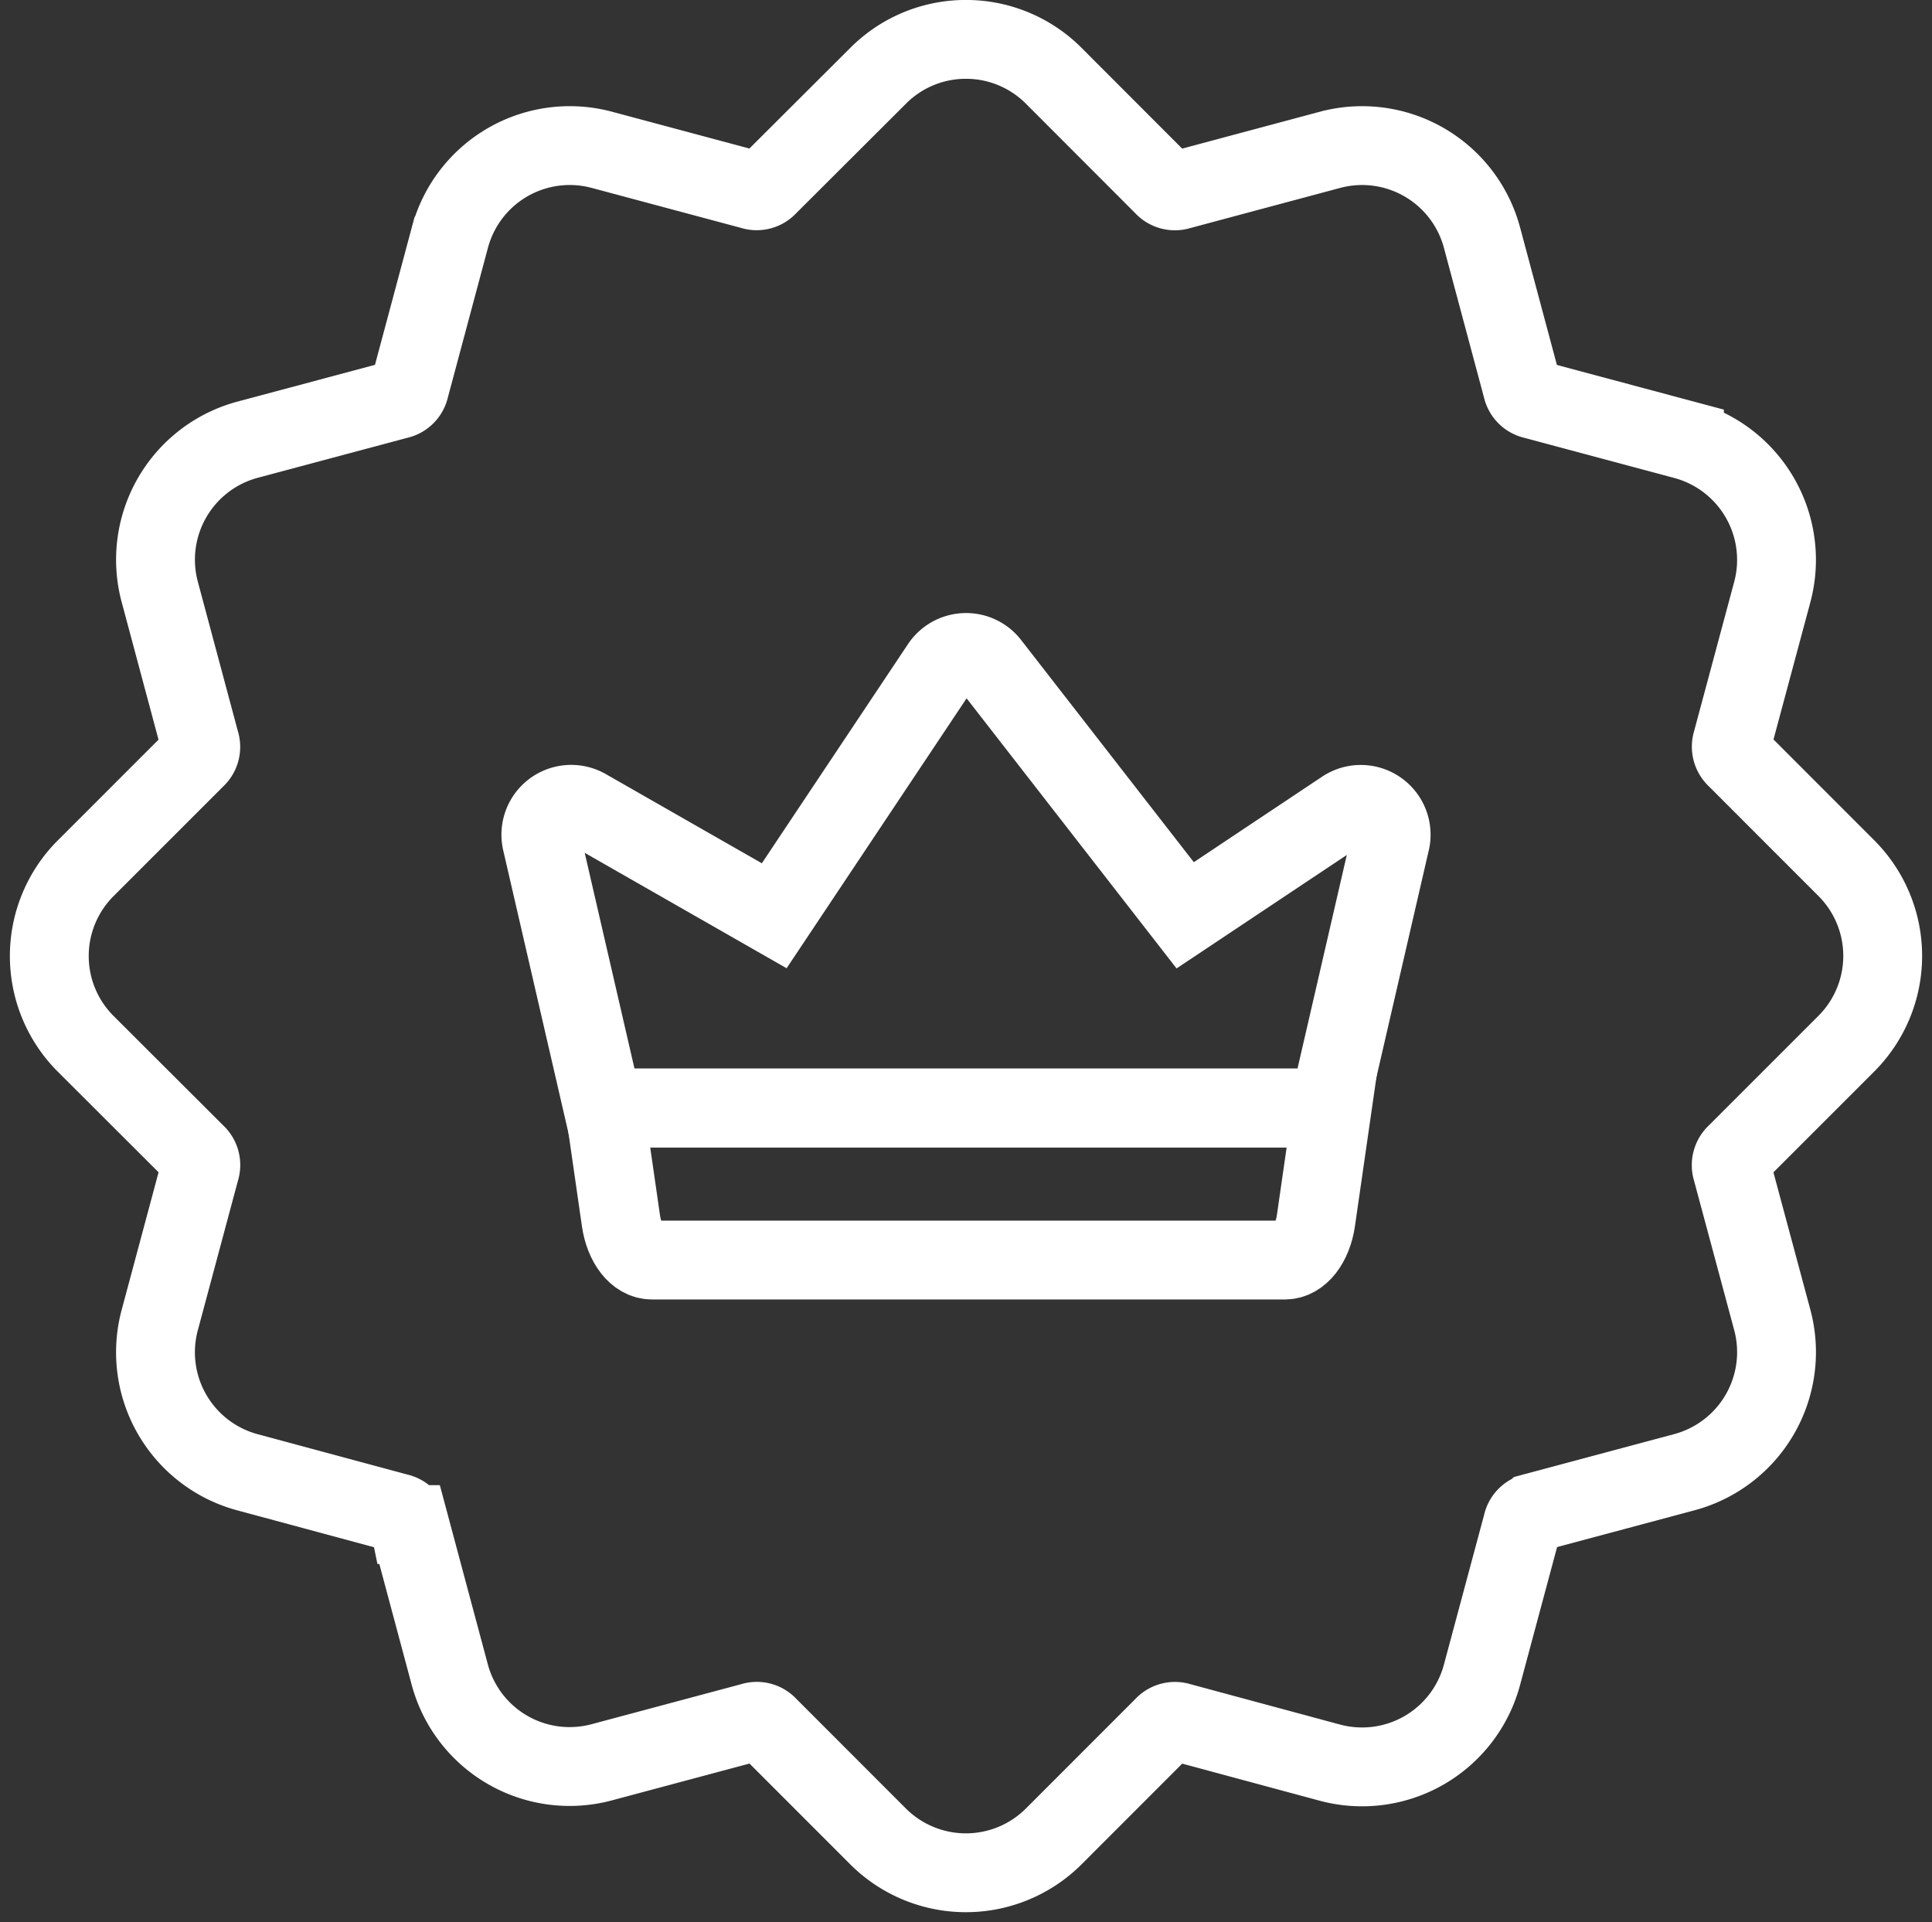
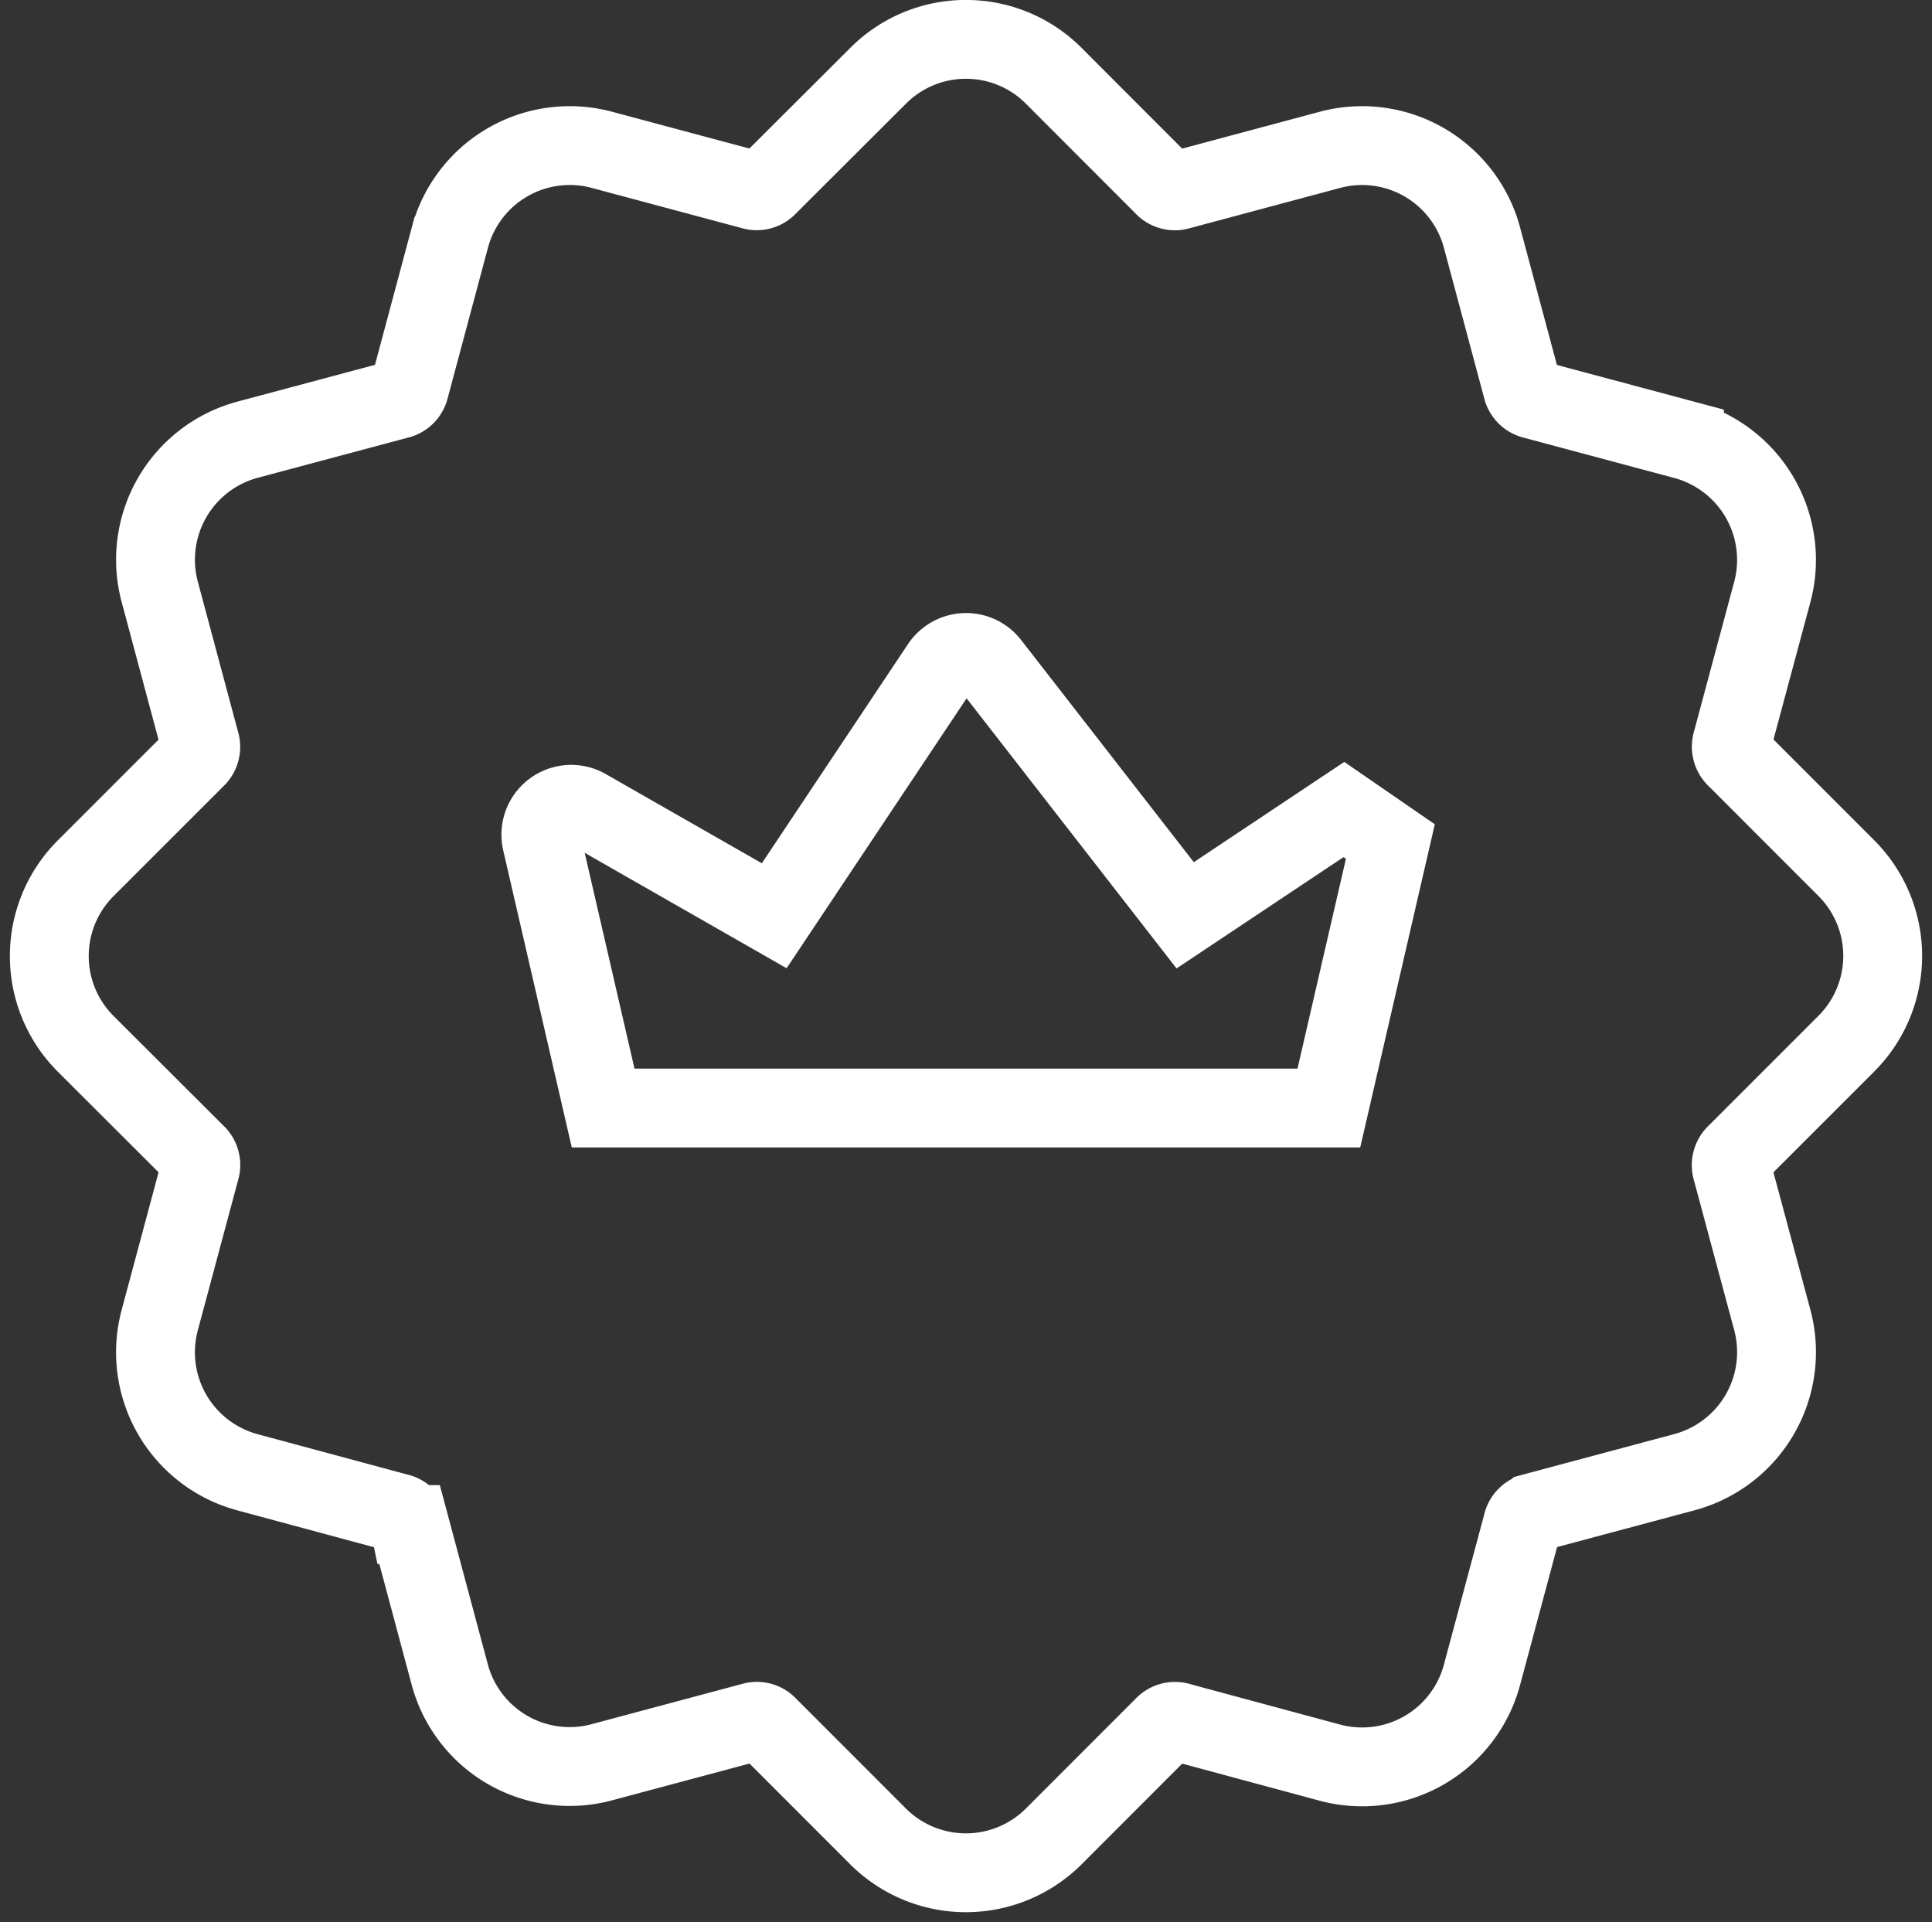
<svg xmlns="http://www.w3.org/2000/svg" width="29.406" height="29.254" viewBox="0 0 29.406 29.254">
  <rect x="0" y="0" width="29.406" height="29.254" fill="#333333" stroke="none" />
  <g id="standard" transform="translate(-997.074 -386.071)">
    <path id="qualite" d="M14,.007a1.884,1.884,0,0,1,1.279.55l1.674,1.676A.23.23,0,0,0,17.2,2.3l2.289-.613A1.889,1.889,0,0,1,21.8,3.021l.613,2.289a.23.23,0,0,0,.179.179l2.29.613A1.891,1.891,0,0,1,26.22,8.414L25.606,10.7a.234.234,0,0,0,.066.245l1.675,1.676a1.889,1.889,0,0,1,0,2.67l-1.676,1.676a.234.234,0,0,0-.066.245L26.22,19.5a1.892,1.892,0,0,1-1.335,2.313l-2.29.613a.23.23,0,0,0-.179.179L21.8,24.9a1.889,1.889,0,0,1-2.313,1.335L17.2,25.618a.23.23,0,0,0-.245.066l-1.674,1.675a1.892,1.892,0,0,1-2.671,0l-1.675-1.676a.229.229,0,0,0-.244-.066L8.4,26.23A1.889,1.889,0,0,1,6.091,24.9l-.613-2.289a.23.23,0,0,0-.179-.179L3.01,21.815A1.891,1.891,0,0,1,1.675,19.5l.614-2.289a.23.23,0,0,0-.066-.245L.547,15.293a1.889,1.889,0,0,1,0-2.67l1.676-1.676a.231.231,0,0,0,.065-.245L1.675,8.414A1.891,1.891,0,0,1,3.01,6.1L5.3,5.488a.23.23,0,0,0,.179-.179l.613-2.289A1.889,1.889,0,0,1,8.4,1.686l2.289.613a.228.228,0,0,0,.244-.066L12.612.558A1.883,1.883,0,0,1,13.891.007Z" transform="translate(997.83 386.664)" fill="none" stroke="#fff" stroke-width="1.2" fill-rule="evenodd" />
    <g id="couronne" transform="translate(1003.307 390.002)">
-       <path id="Tracé_260" data-name="Tracé 260" d="M15.584,23l-.247,1.714c-.051.35-.245.6-.47.6H5.229c-.225,0-.419-.247-.47-.6L4.512,23Z" transform="translate(-1.541 -10.067)" fill="none" stroke="#fff" stroke-width="1.2" />
-       <path id="Tracé_261" data-name="Tracé 261" d="M14.929,8.877l-.936,4.056H2.947L2.011,8.877a.462.462,0,0,1,.68-.505l2.86,1.635,2.534-3.8A.464.464,0,0,1,8.453,6a.458.458,0,0,1,.382.178L11.806,10l2.416-1.61a.462.462,0,0,1,.707.489Z" transform="translate(0)" fill="none" stroke="#fff" stroke-width="1.2" />
+       <path id="Tracé_261" data-name="Tracé 261" d="M14.929,8.877l-.936,4.056H2.947L2.011,8.877a.462.462,0,0,1,.68-.505l2.86,1.635,2.534-3.8A.464.464,0,0,1,8.453,6a.458.458,0,0,1,.382.178L11.806,10l2.416-1.61Z" transform="translate(0)" fill="none" stroke="#fff" stroke-width="1.2" />
    </g>
  </g>
</svg>